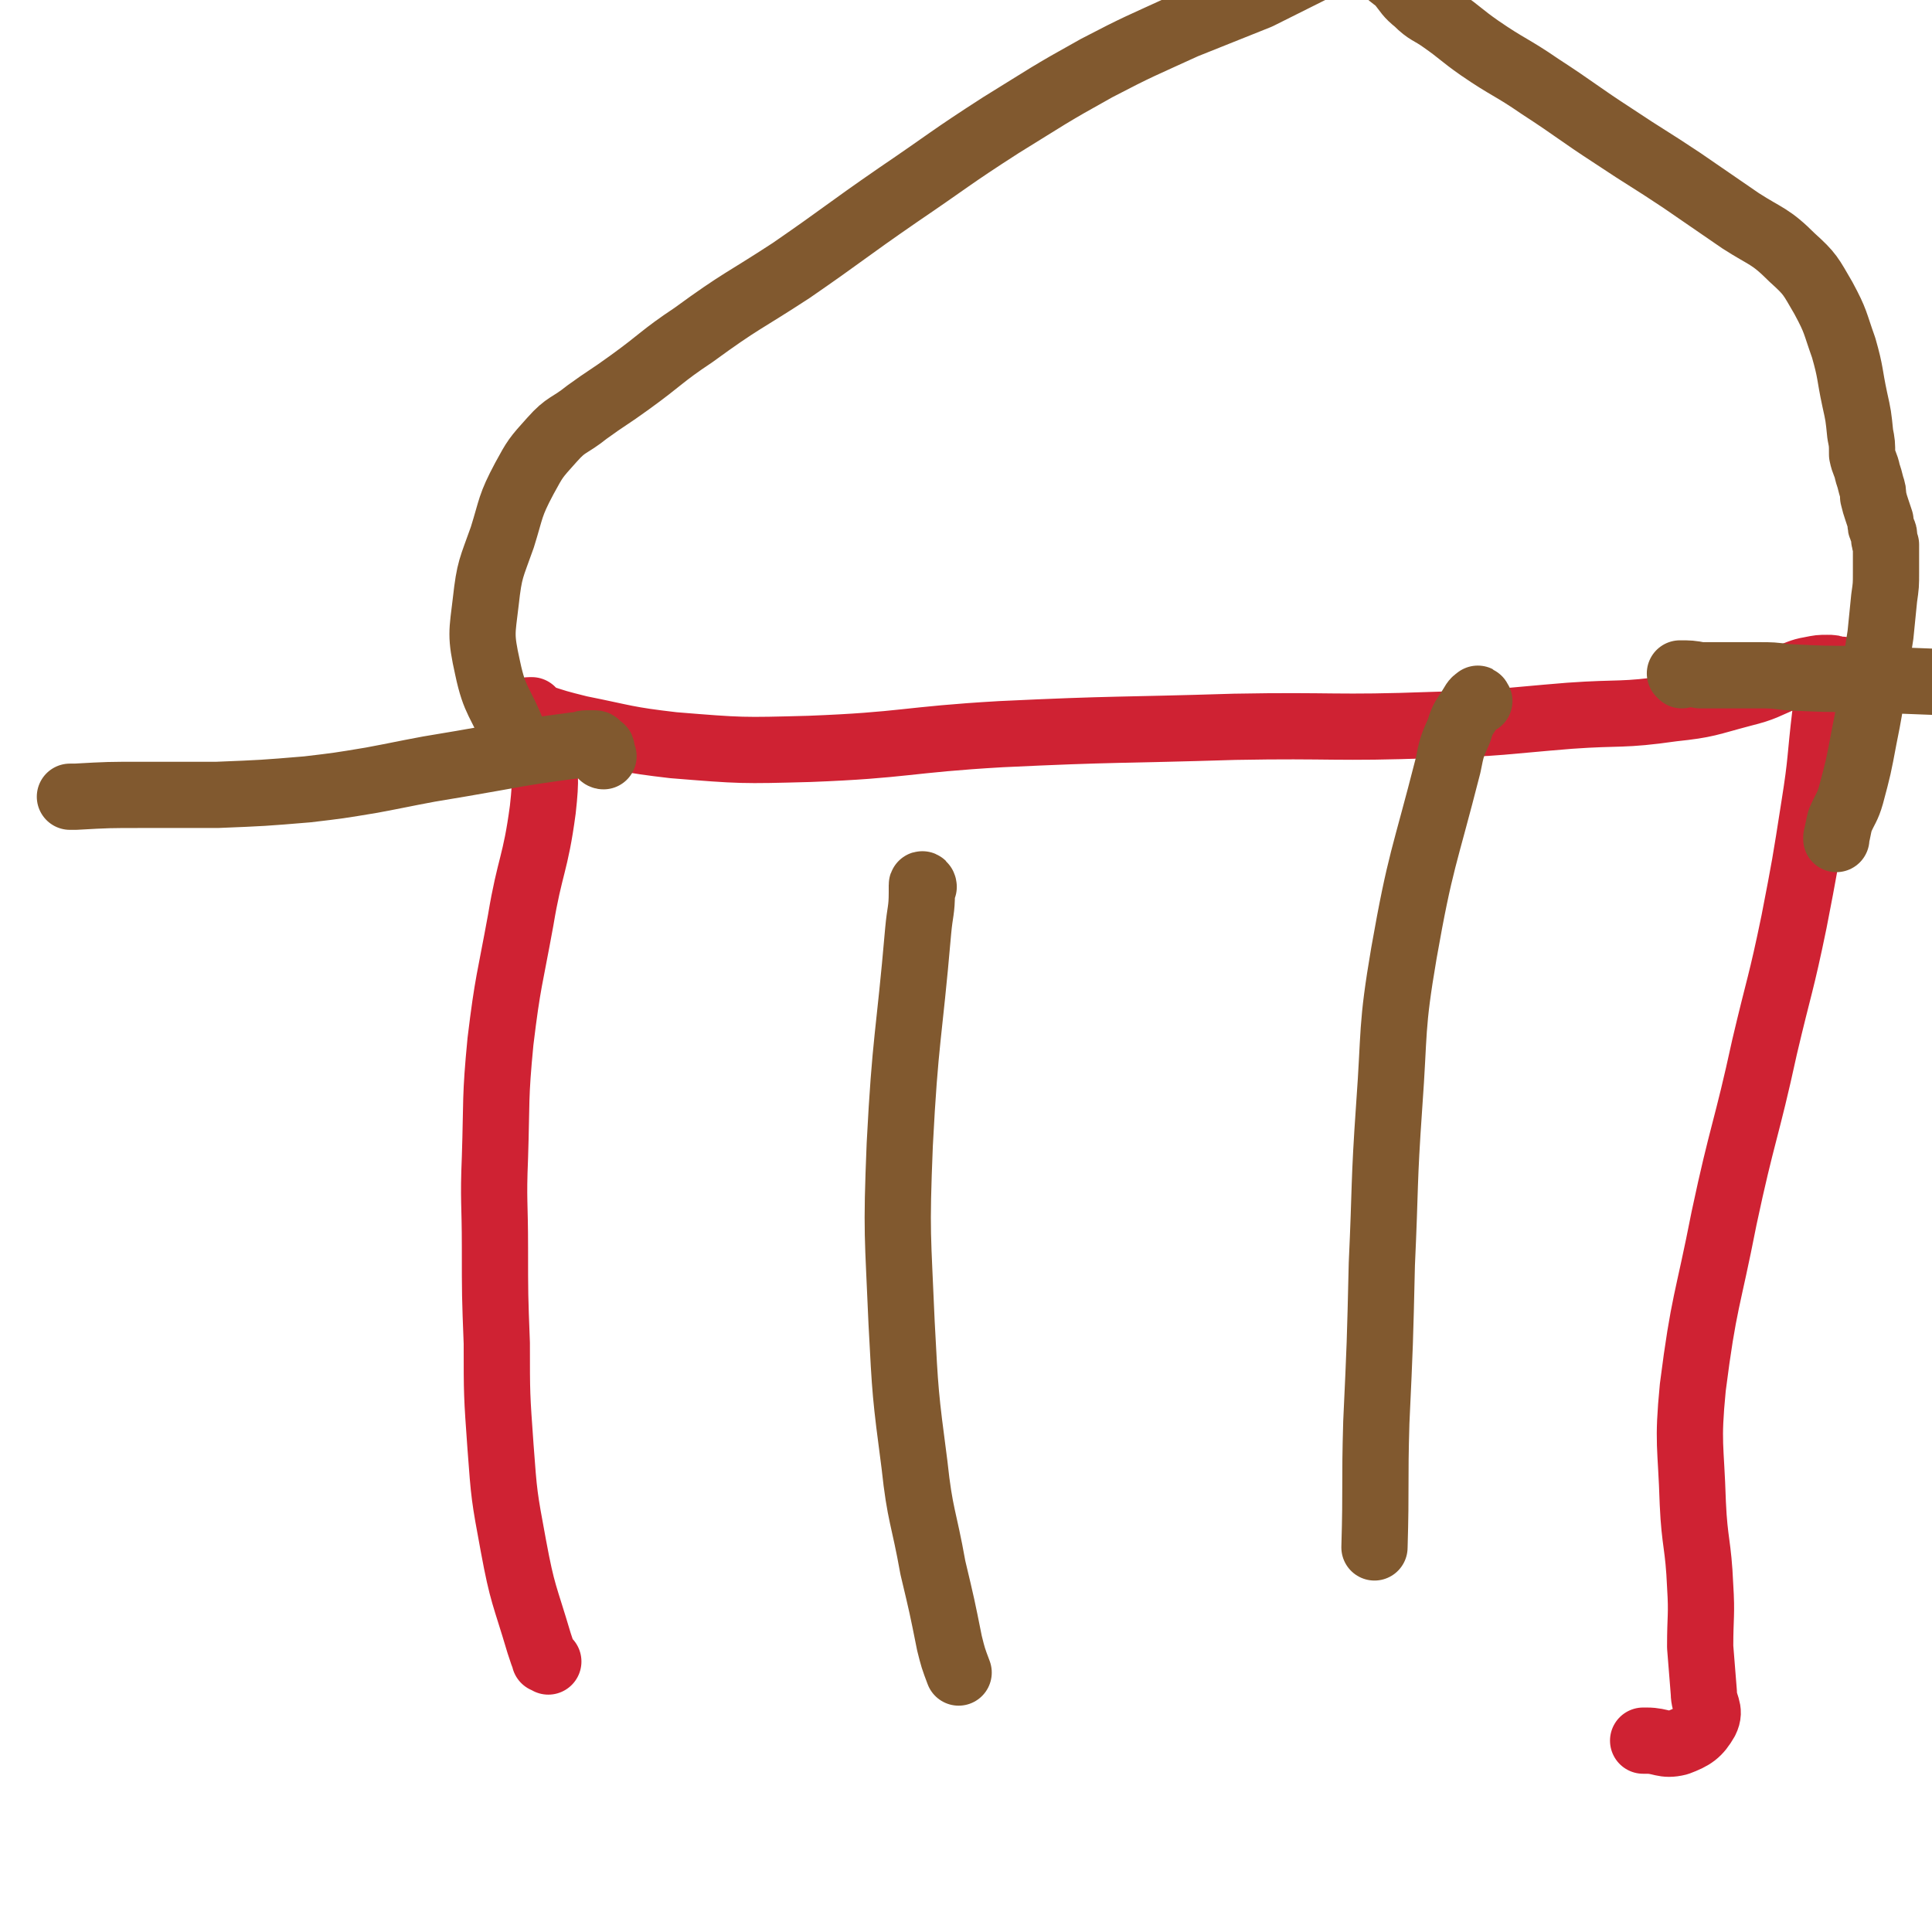
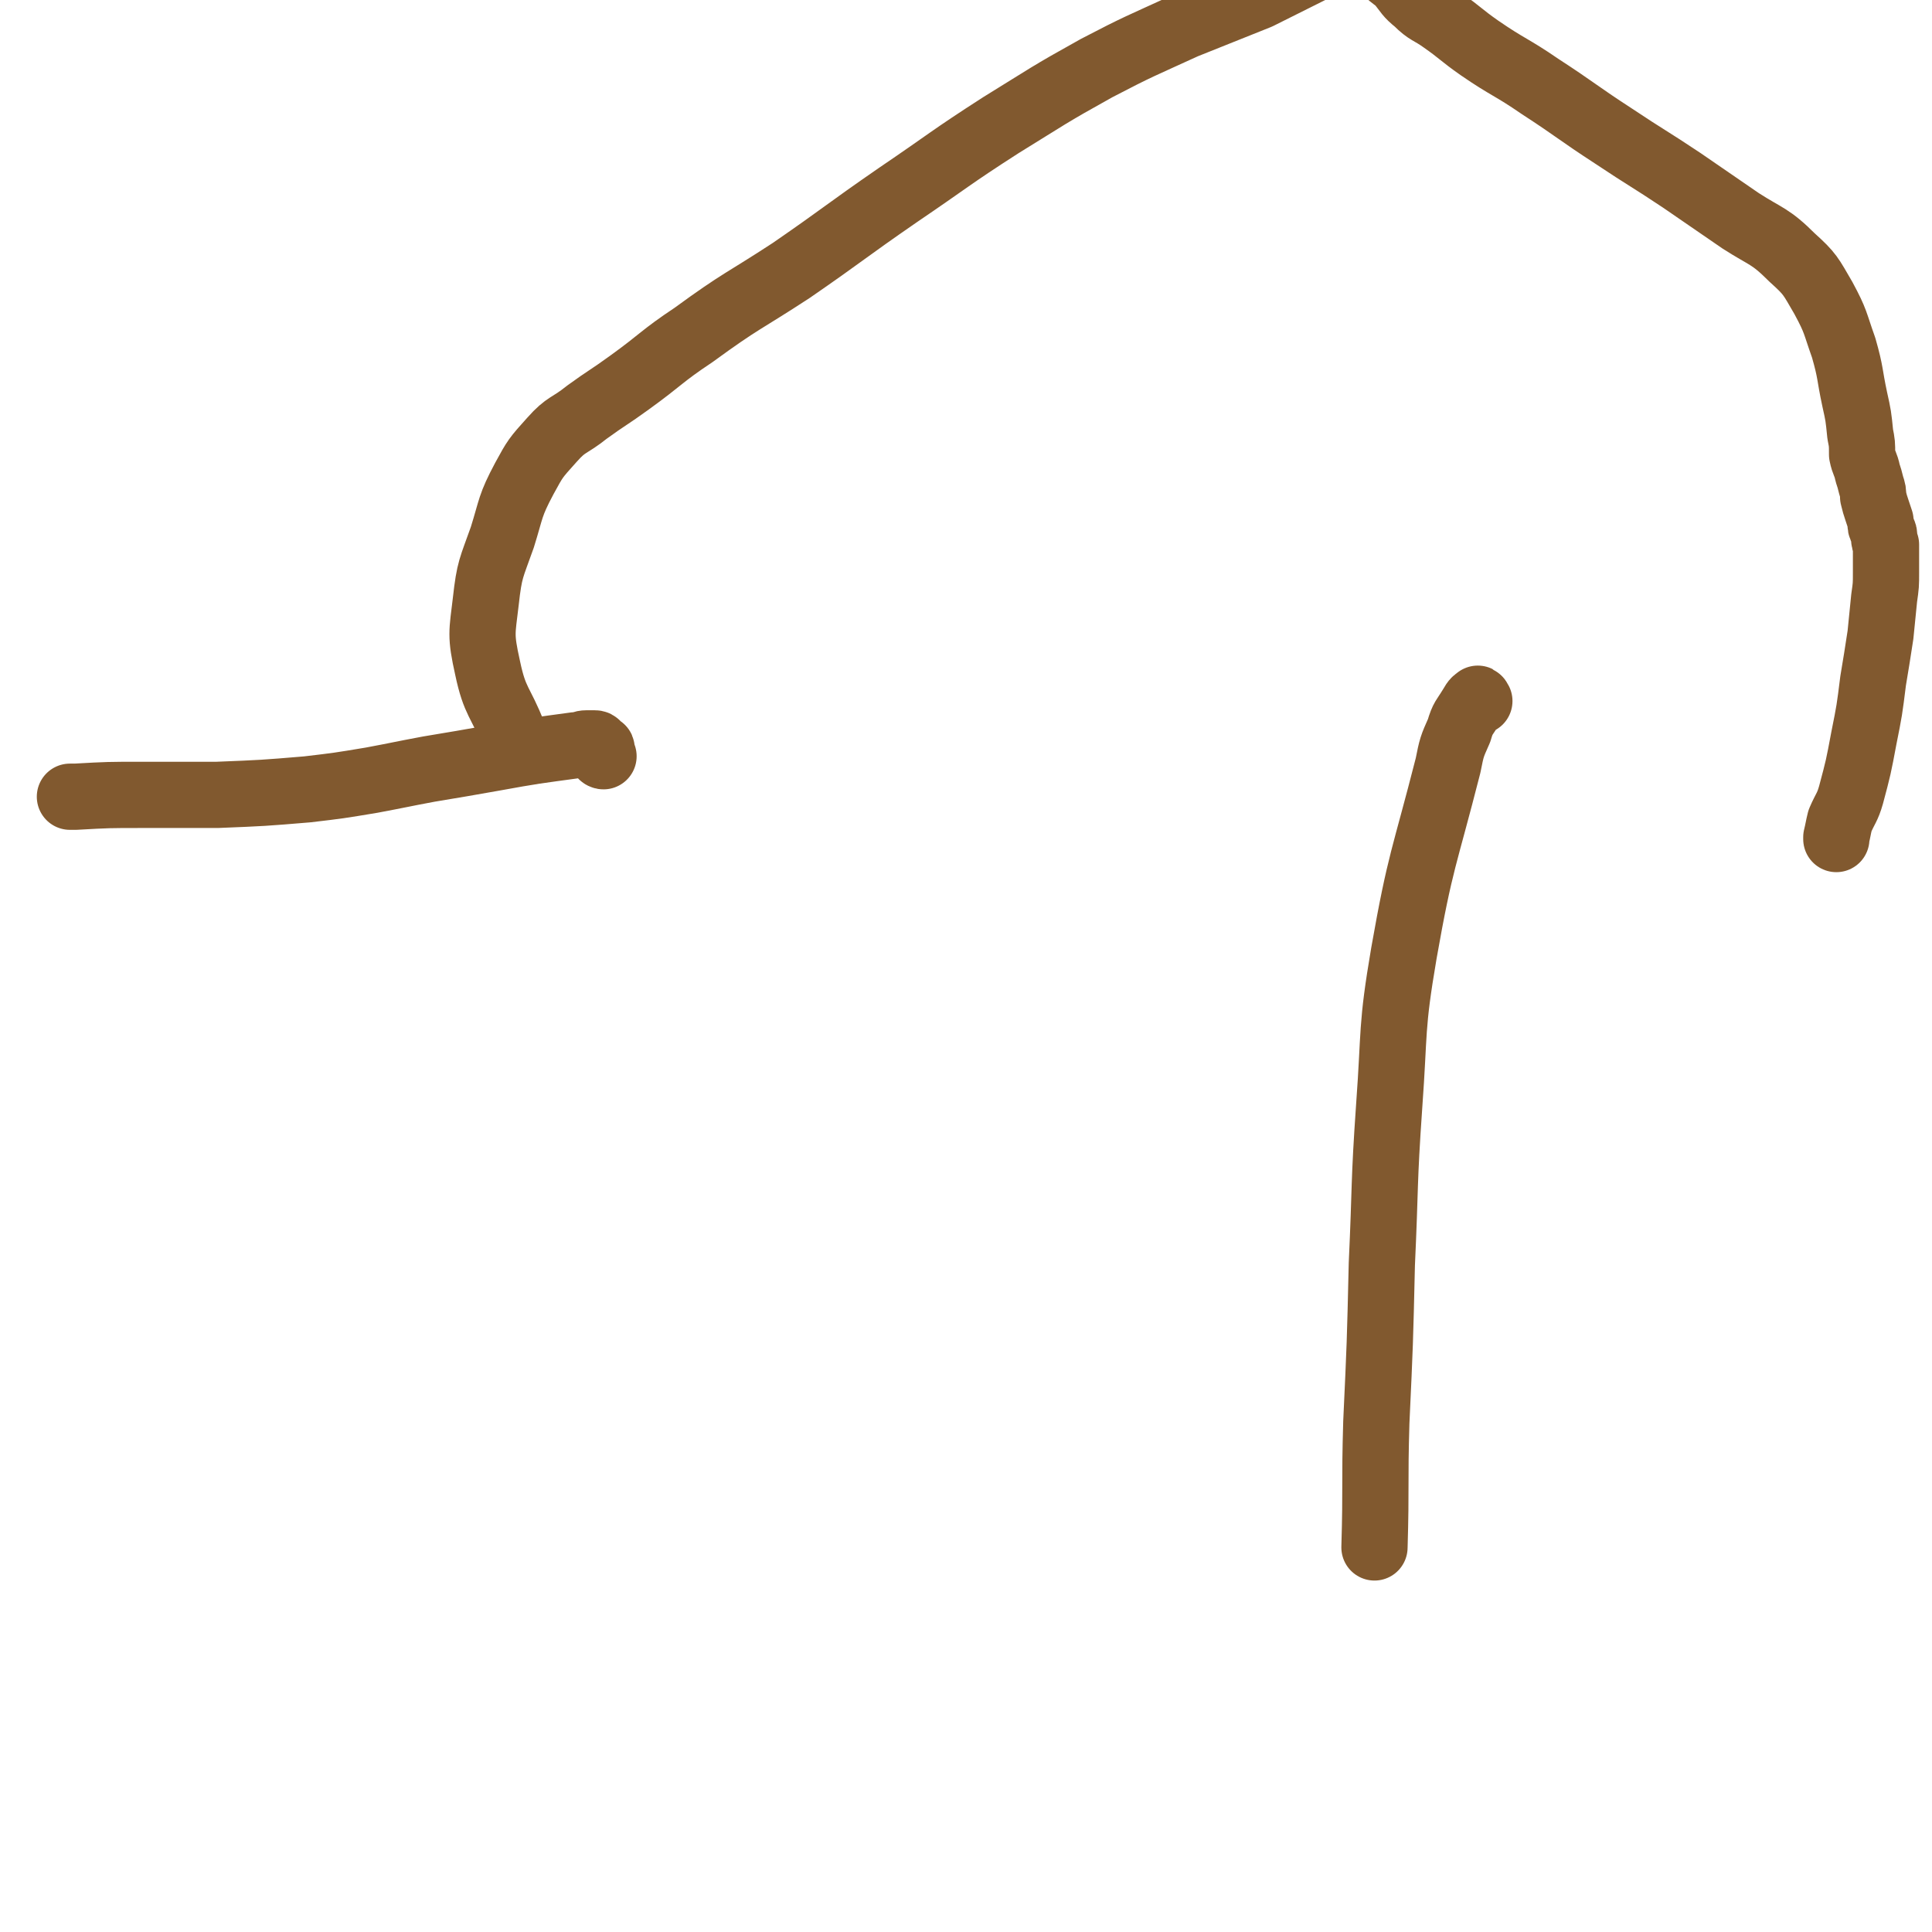
<svg xmlns="http://www.w3.org/2000/svg" viewBox="0 0 1050 1050" version="1.1">
  <g fill="none" stroke="#CF2233" stroke-width="36" stroke-linecap="round" stroke-linejoin="round">
-     <path d="M298,903c0,0 0,0 -1,-1 0,0 0,0 -1,0 0,-1 0,-1 -1,-3 -1,-3 -1,-3 -2,-6 -8,-27 -9,-26 -14,-53 -5,-27 -5,-27 -7,-54 -2,-28 -2,-28 -2,-56 -1,-26 -1,-26 -1,-52 0,-25 -1,-25 0,-49 1,-31 0,-32 3,-63 4,-33 5,-33 11,-66 5,-30 8,-30 12,-60 2,-18 1,-18 0,-36 0,-7 -1,-7 -4,-14 -1,-2 -1,-2 -2,-4 0,0 -1,0 -1,0 -1,0 -1,0 -2,1 0,0 0,0 1,0 0,0 0,0 1,0 1,1 1,1 3,2 12,4 12,4 24,7 25,5 25,6 51,9 37,3 37,3 74,2 52,-2 52,-5 104,-8 63,-3 63,-2 127,-4 54,-1 54,1 108,-1 37,-1 37,-2 74,-5 28,-2 28,0 56,-4 19,-2 19,-3 38,-8 12,-3 12,-4 24,-9 7,-2 7,-3 13,-4 5,-1 5,-1 9,-1 3,0 3,0 5,1 2,1 3,2 4,2 1,1 -1,0 -2,0 0,-1 0,-1 1,-1 0,0 0,0 0,0 0,-1 0,-1 0,-1 -1,1 -2,2 -3,3 -1,3 -1,3 -2,6 -2,8 -2,8 -4,15 -3,25 -2,25 -6,50 -5,32 -5,32 -11,63 -7,34 -8,34 -16,68 -10,46 -12,46 -22,93 -9,46 -11,45 -17,92 -3,31 -1,31 0,63 1,22 3,22 4,45 1,16 0,16 0,33 1,12 1,12 2,25 0,7 4,9 1,15 -4,7 -7,9 -15,12 -8,2 -9,-1 -17,-1 -1,0 -1,0 -2,0 " />
-   </g>
+     </g>
  <g fill="none" stroke="#81592F" stroke-width="36" stroke-linecap="round" stroke-linejoin="round">
    <path d="M290,408c-1,0 -1,0 -1,-1 -1,0 -1,0 -2,0 -1,-1 -1,0 -2,-1 -1,-1 -1,-1 -3,-3 -1,-2 -2,-1 -3,-4 -7,-18 -10,-17 -14,-36 -4,-18 -3,-19 -1,-36 2,-18 3,-18 9,-35 5,-16 4,-17 12,-32 6,-11 6,-11 15,-21 8,-9 9,-7 19,-15 11,-8 12,-8 23,-16 18,-13 17,-14 35,-26 26,-19 27,-18 53,-35 29,-20 29,-21 58,-41 28,-19 28,-20 56,-38 26,-16 25,-16 52,-31 23,-12 24,-12 48,-23 20,-8 20,-8 40,-16 14,-7 14,-7 28,-14 10,-5 10,-4 20,-10 5,-3 4,-4 9,-7 1,-1 1,-1 2,-2 0,0 -1,0 0,1 0,0 0,0 1,2 0,2 -1,2 0,4 2,3 3,3 5,6 2,3 2,3 5,7 3,3 4,3 7,6 4,5 4,6 9,10 6,6 7,5 14,10 10,7 10,8 20,15 16,11 17,10 33,21 20,13 20,14 40,27 18,12 19,12 37,24 16,11 16,11 32,22 14,9 16,8 28,20 10,9 10,10 17,22 7,13 6,13 11,27 4,14 3,14 6,28 2,9 2,9 3,19 1,5 1,5 1,11 1,5 2,5 3,10 1,3 1,3 2,7 1,3 1,3 1,6 1,4 1,4 2,7 1,3 1,3 2,6 0,3 0,3 1,5 1,2 1,2 1,4 0,2 0,2 1,4 0,3 0,3 0,5 0,5 0,5 0,10 0,7 0,7 -1,14 -1,10 -1,10 -2,20 -2,13 -2,13 -4,25 -2,16 -2,16 -5,31 -3,16 -3,16 -7,31 -2,7 -3,7 -6,14 -1,4 -1,5 -2,9 0,1 0,1 0,1 " />
    <path d="M328,411c0,0 -1,0 -1,-1 0,-1 0,-1 0,-3 0,-1 -1,0 -2,-1 -1,-1 0,-2 -2,-2 -2,0 -2,0 -4,0 -3,0 -3,1 -6,1 -22,3 -23,3 -45,7 -17,3 -17,3 -35,6 -16,3 -15,3 -31,6 -18,3 -18,3 -35,5 -24,2 -24,2 -49,3 -20,0 -20,0 -41,0 -18,0 -18,0 -36,1 -1,0 -1,0 -3,0 " />
-     <path d="M914,367c0,0 -1,-1 -1,-1 5,0 6,0 11,1 8,0 8,0 16,0 8,0 8,0 16,0 7,0 7,0 15,1 20,1 20,1 40,1 26,1 26,1 52,2 " />
-     <path d="M502,482c0,-1 -1,-2 -1,-1 0,1 0,2 0,4 0,10 -1,10 -2,21 -5,58 -7,58 -10,116 -2,49 -1,49 1,97 2,38 2,39 7,77 3,28 5,28 10,56 5,21 5,21 9,41 2,8 2,8 5,16 " />
    <path d="M804,381c0,0 -1,-2 -1,-1 -2,1 -2,2 -4,5 -3,5 -4,5 -6,12 -4,9 -4,9 -6,19 -13,51 -15,51 -24,102 -7,41 -5,42 -8,83 -3,43 -2,43 -4,86 -1,43 -1,43 -3,86 -1,34 0,34 -1,68 " />
  </g>
</svg>